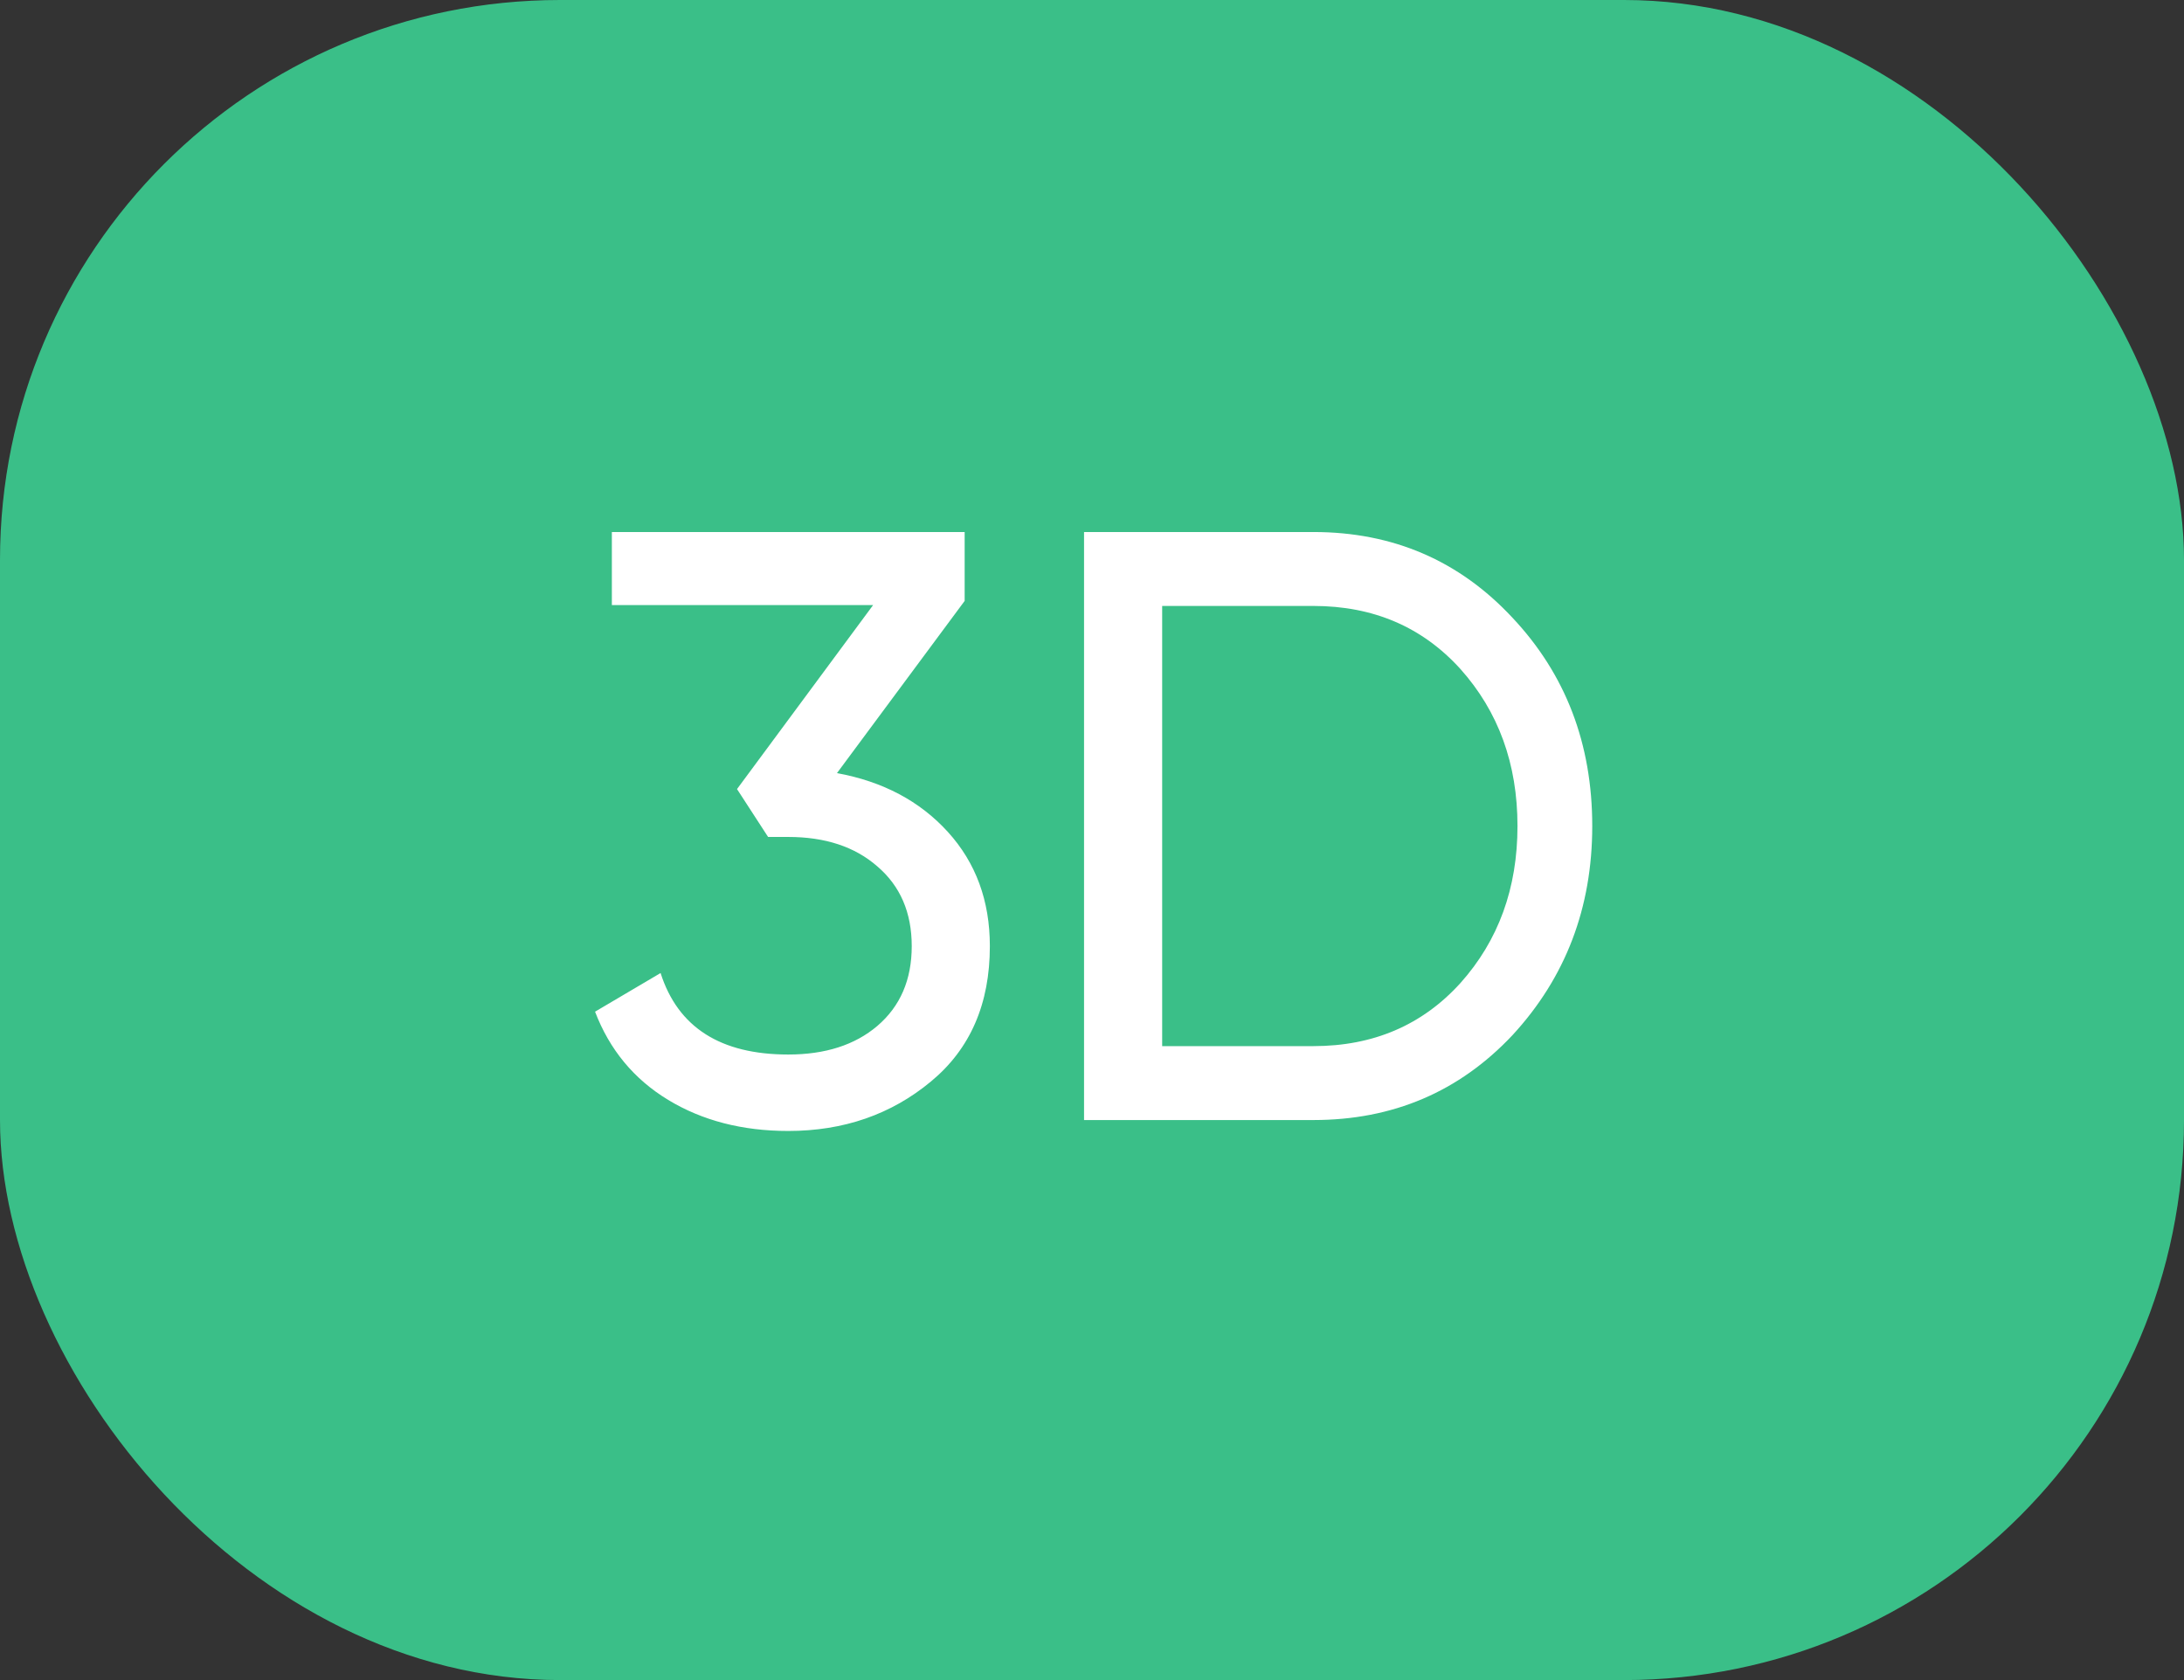
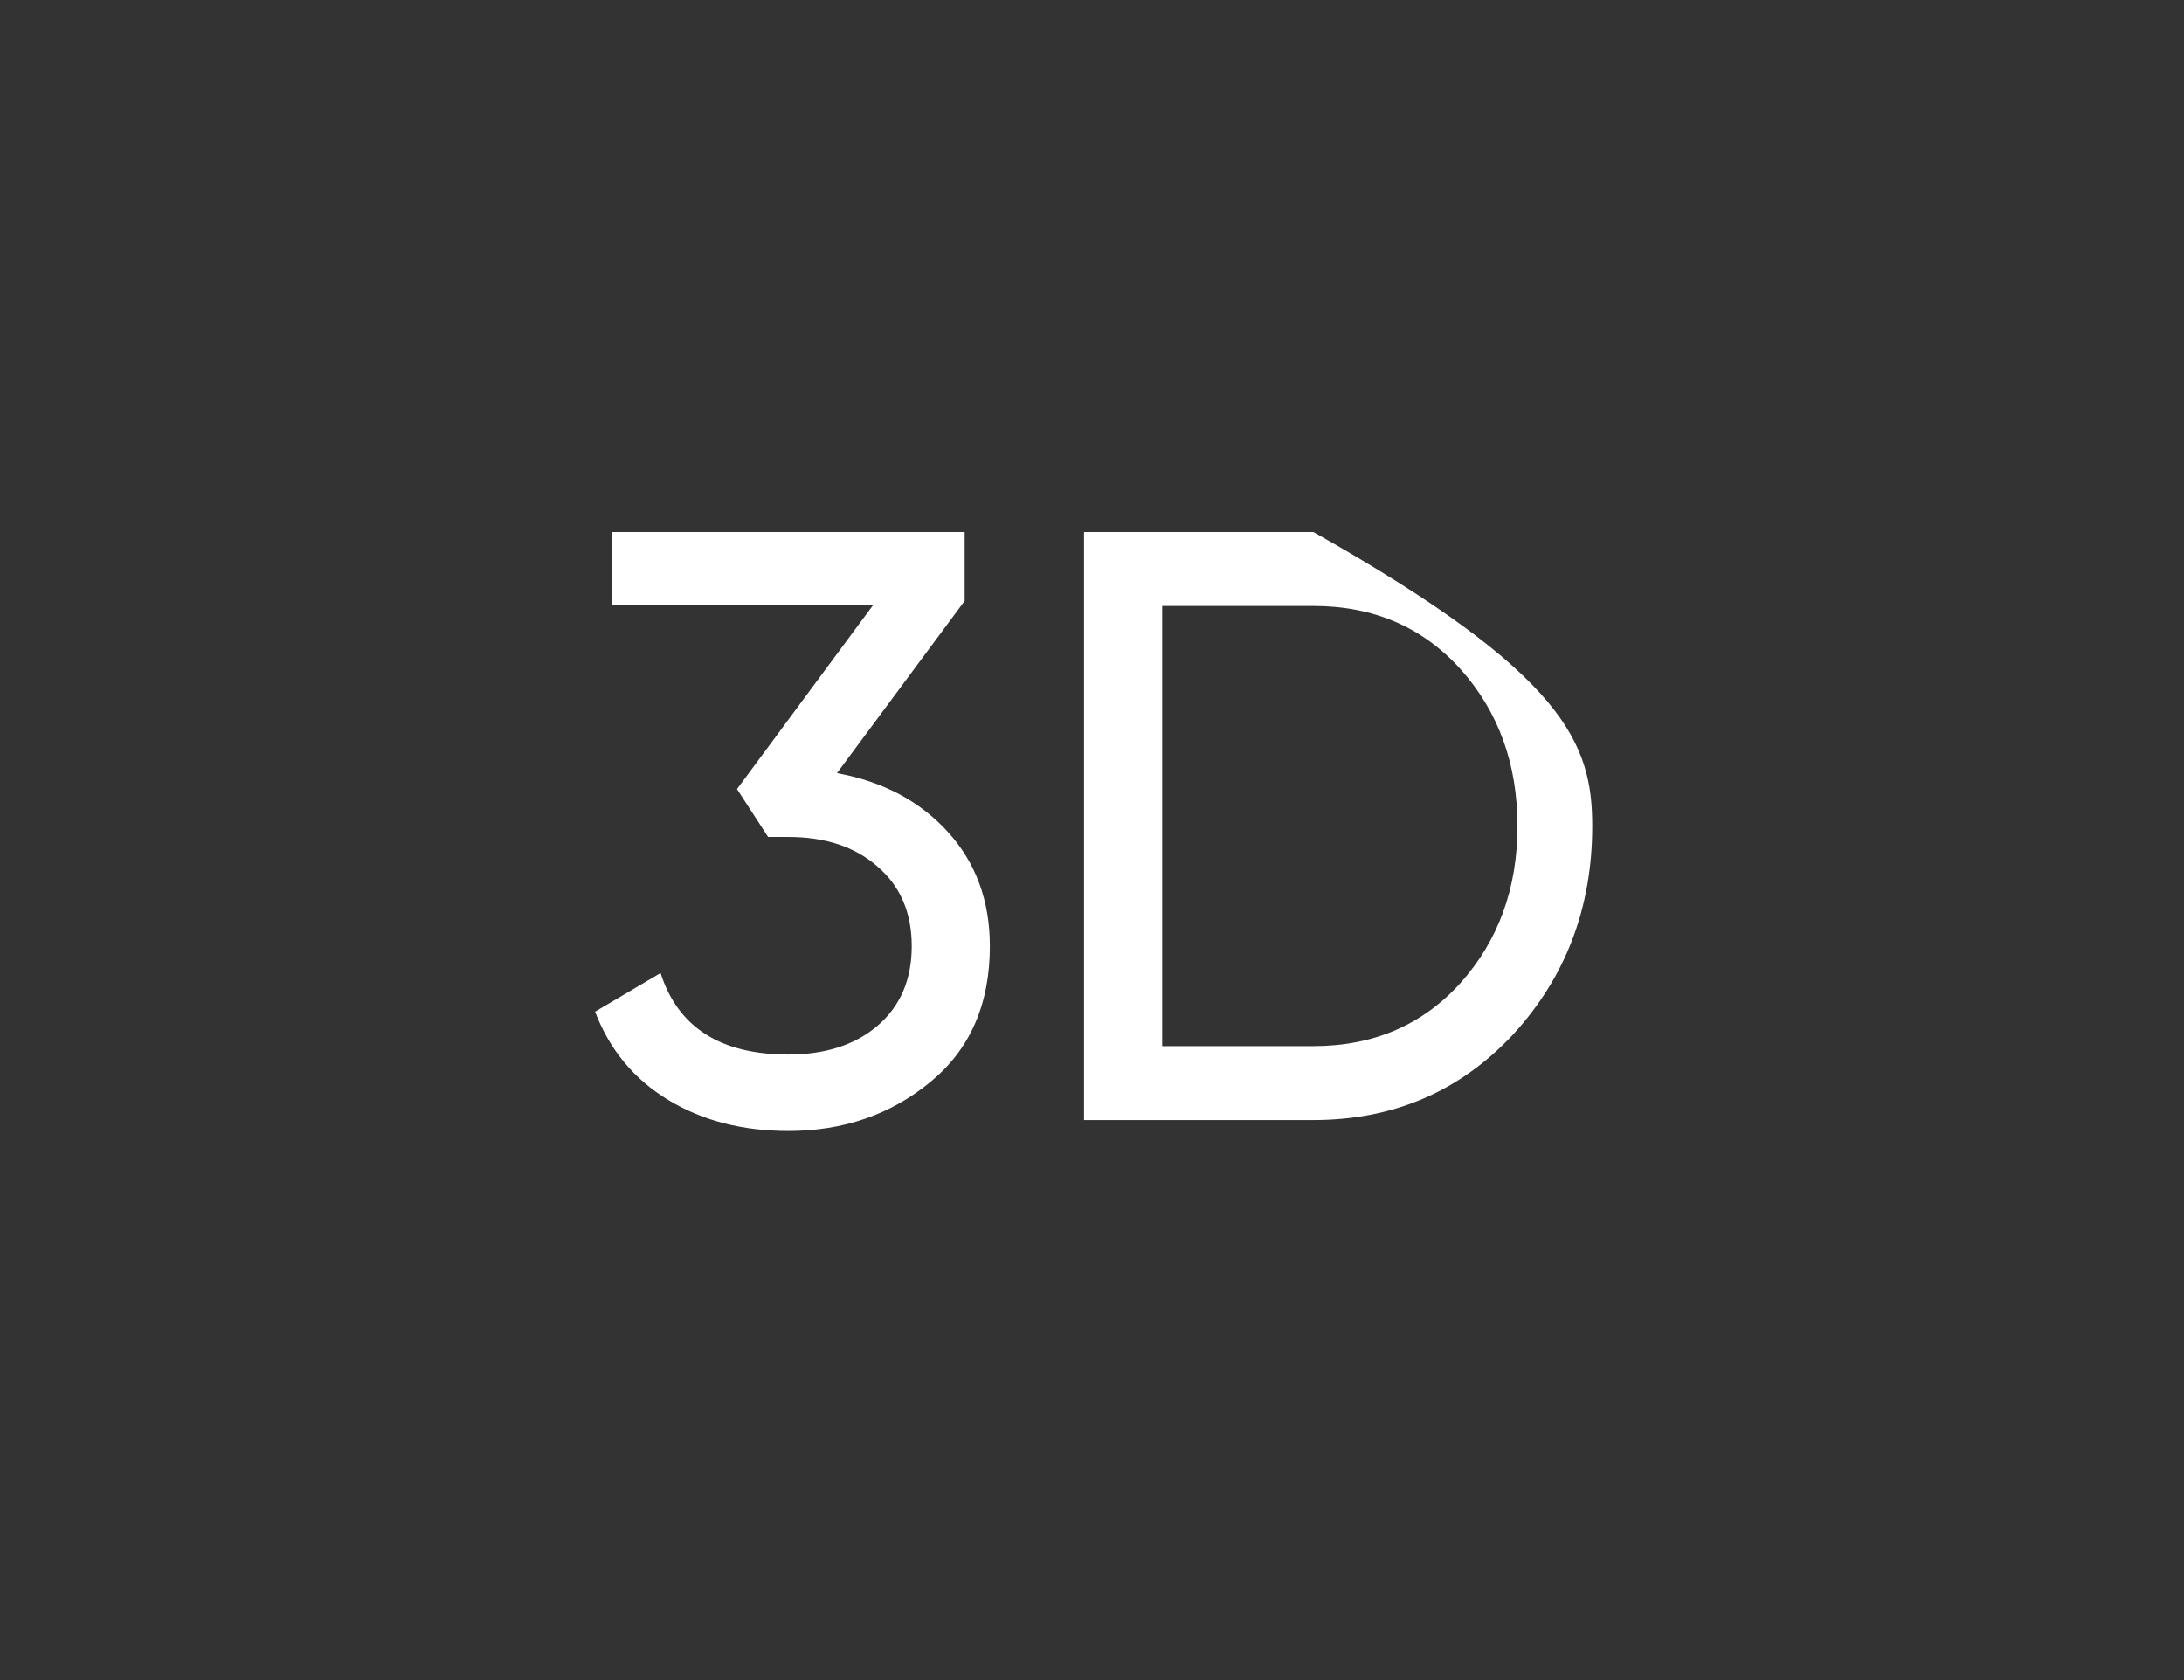
<svg xmlns="http://www.w3.org/2000/svg" width="39" height="30" viewBox="0 0 39 30" fill="none">
  <rect x="0" y="0" width="39" height="30" fill="#333333" stroke="none" />
-   <rect width="39" height="30" rx="10" fill="#3ABF88" />
-   <path d="M17.226 10.73L14.946 13.805C15.766 13.955 16.426 14.305 16.926 14.855C17.426 15.405 17.676 16.085 17.676 16.895C17.676 17.925 17.326 18.73 16.626 19.31C15.916 19.9 15.066 20.195 14.076 20.195C13.256 20.195 12.541 20.01 11.931 19.64C11.321 19.27 10.886 18.745 10.626 18.065L11.796 17.375C12.106 18.345 12.866 18.83 14.076 18.83C14.736 18.83 15.266 18.66 15.666 18.32C16.076 17.97 16.281 17.495 16.281 16.895C16.281 16.295 16.076 15.82 15.666 15.47C15.266 15.12 14.736 14.945 14.076 14.945H13.716L13.161 14.09L15.591 10.805H10.926V9.5H17.226V10.73ZM19.358 9.5H23.453C24.873 9.5 26.058 10.01 27.008 11.03C27.958 12.04 28.433 13.28 28.433 14.75C28.433 16.21 27.958 17.455 27.008 18.485C26.058 19.495 24.873 20 23.453 20H19.358V9.5ZM20.753 18.68H23.453C24.523 18.68 25.398 18.305 26.078 17.555C26.758 16.795 27.098 15.86 27.098 14.75C27.098 13.64 26.758 12.705 26.078 11.945C25.398 11.195 24.523 10.82 23.453 10.82H20.753V18.68Z" fill="white" />
+   <path d="M17.226 10.73L14.946 13.805C15.766 13.955 16.426 14.305 16.926 14.855C17.426 15.405 17.676 16.085 17.676 16.895C17.676 17.925 17.326 18.73 16.626 19.31C15.916 19.9 15.066 20.195 14.076 20.195C13.256 20.195 12.541 20.01 11.931 19.64C11.321 19.27 10.886 18.745 10.626 18.065L11.796 17.375C12.106 18.345 12.866 18.83 14.076 18.83C14.736 18.83 15.266 18.66 15.666 18.32C16.076 17.97 16.281 17.495 16.281 16.895C16.281 16.295 16.076 15.82 15.666 15.47C15.266 15.12 14.736 14.945 14.076 14.945H13.716L13.161 14.09L15.591 10.805H10.926V9.5H17.226V10.73ZM19.358 9.5H23.453C27.958 12.04 28.433 13.28 28.433 14.75C28.433 16.21 27.958 17.455 27.008 18.485C26.058 19.495 24.873 20 23.453 20H19.358V9.5ZM20.753 18.68H23.453C24.523 18.68 25.398 18.305 26.078 17.555C26.758 16.795 27.098 15.86 27.098 14.75C27.098 13.64 26.758 12.705 26.078 11.945C25.398 11.195 24.523 10.82 23.453 10.82H20.753V18.68Z" fill="white" />
</svg>